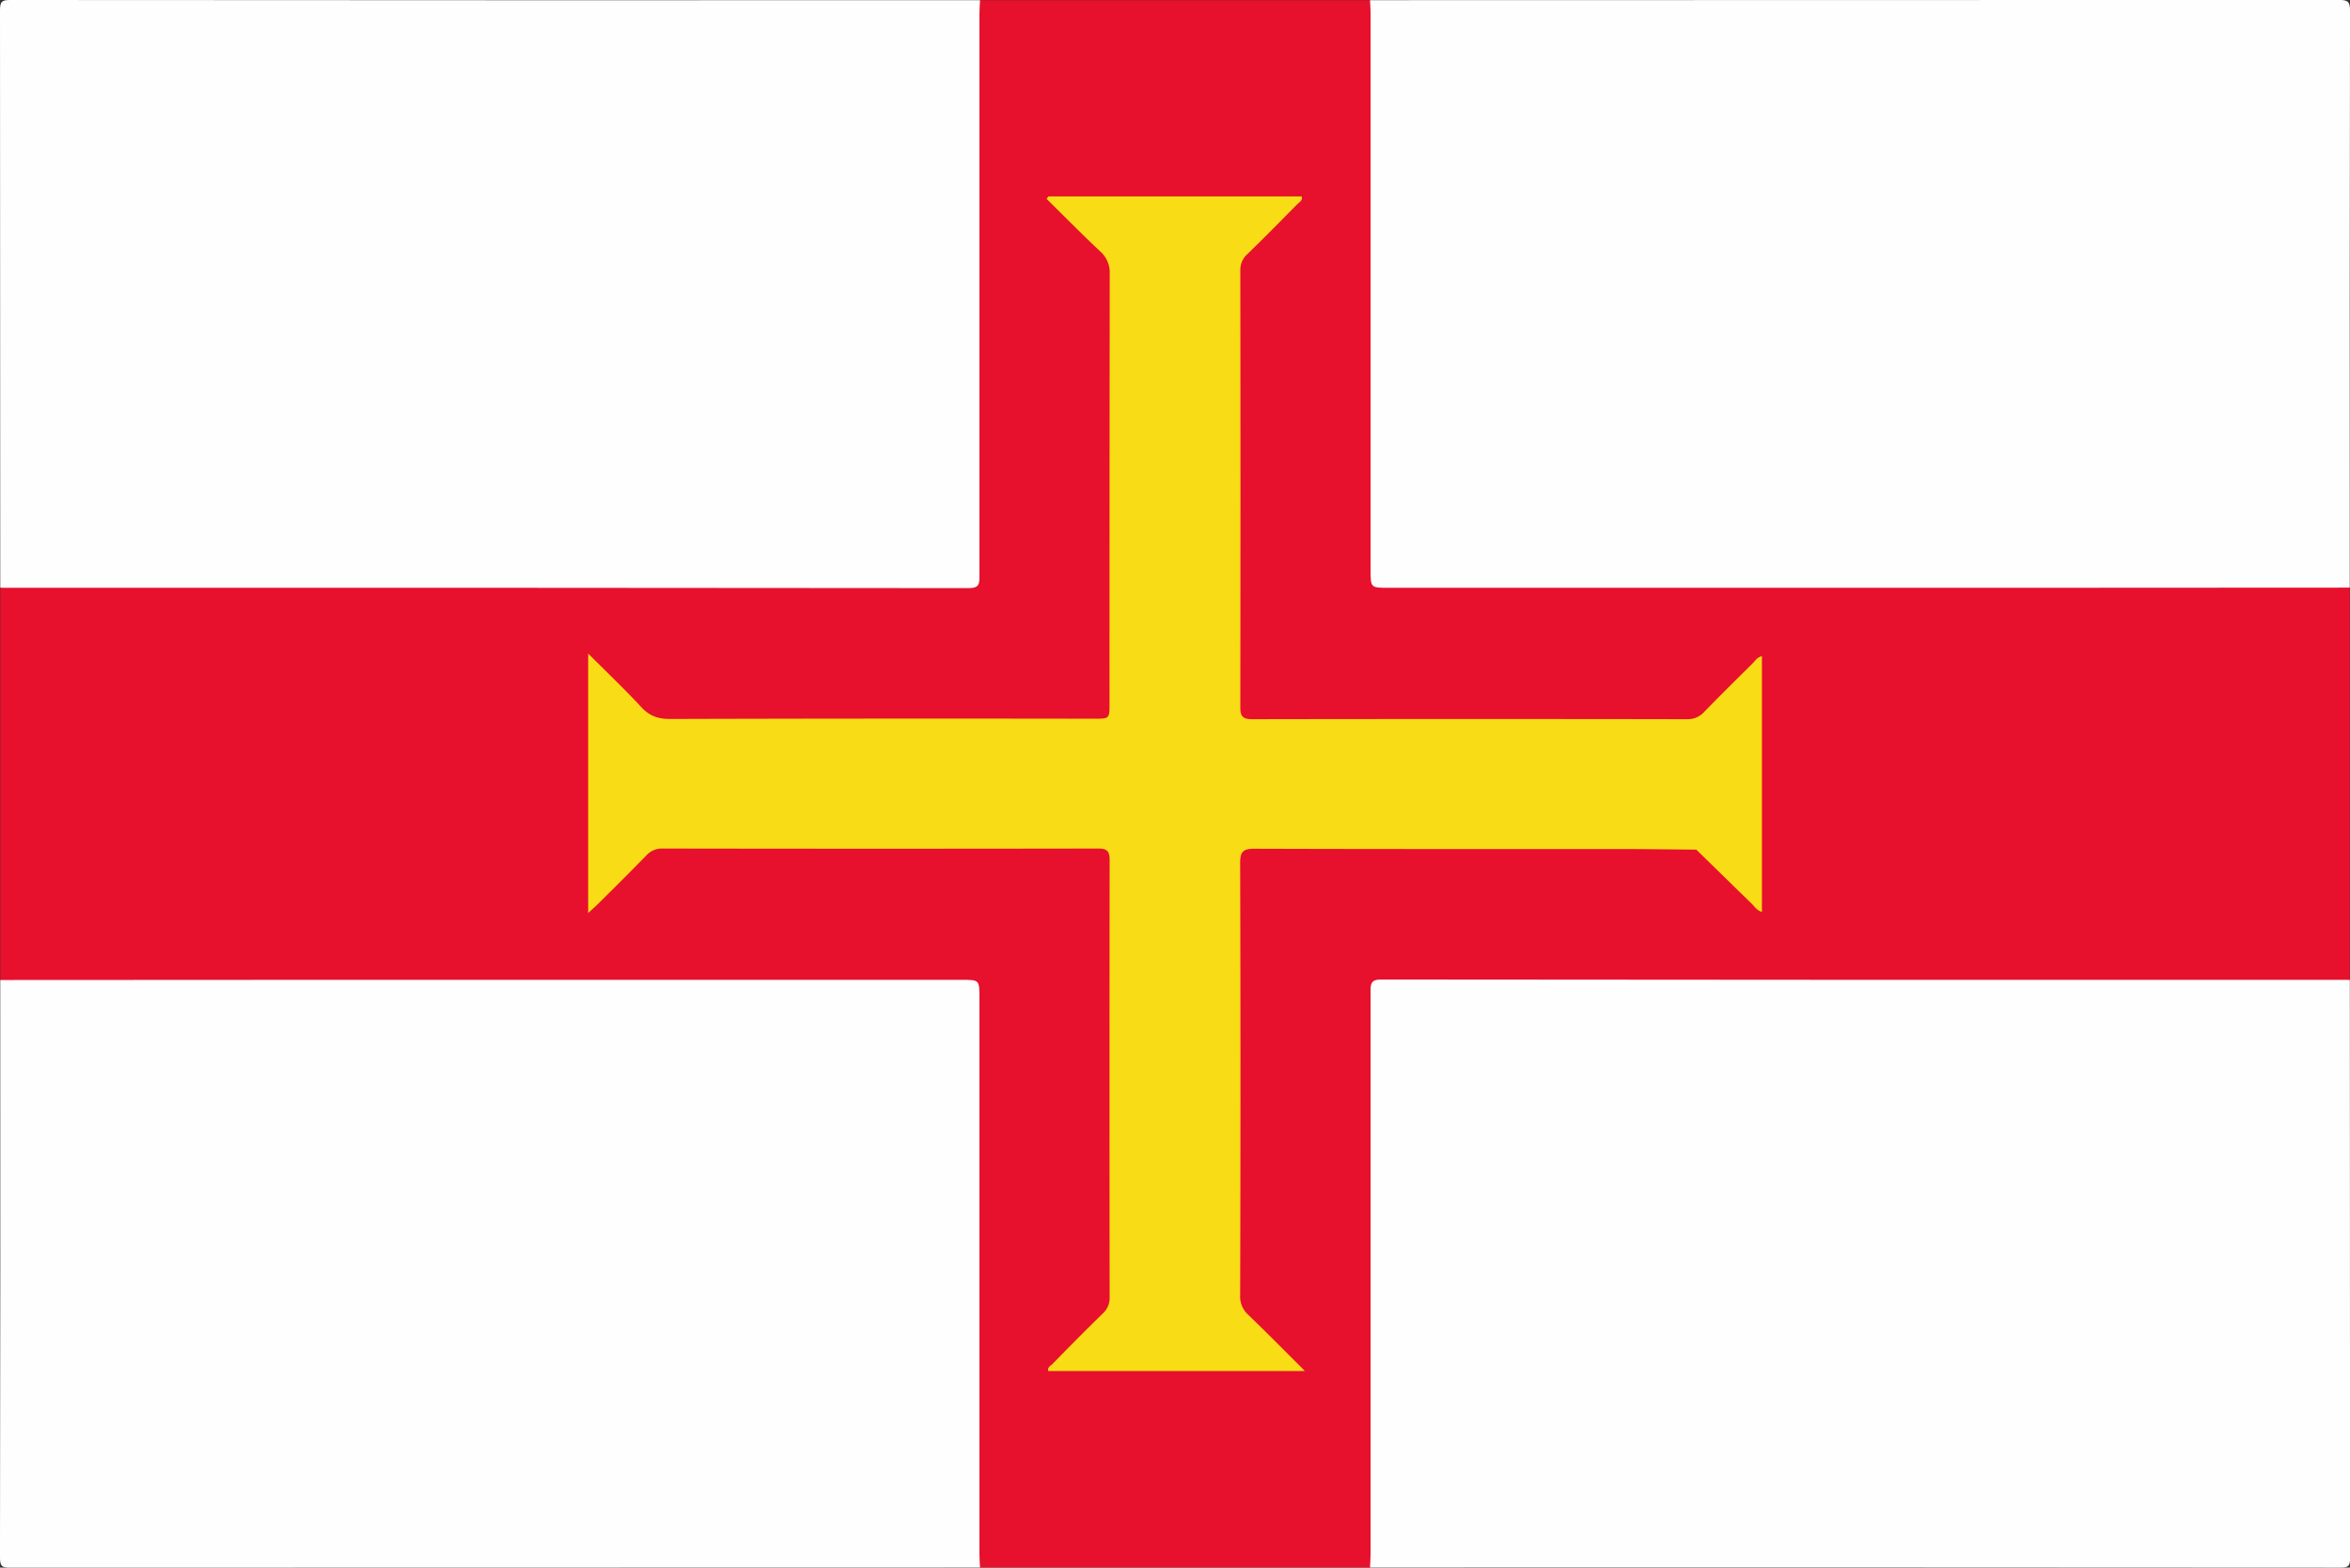
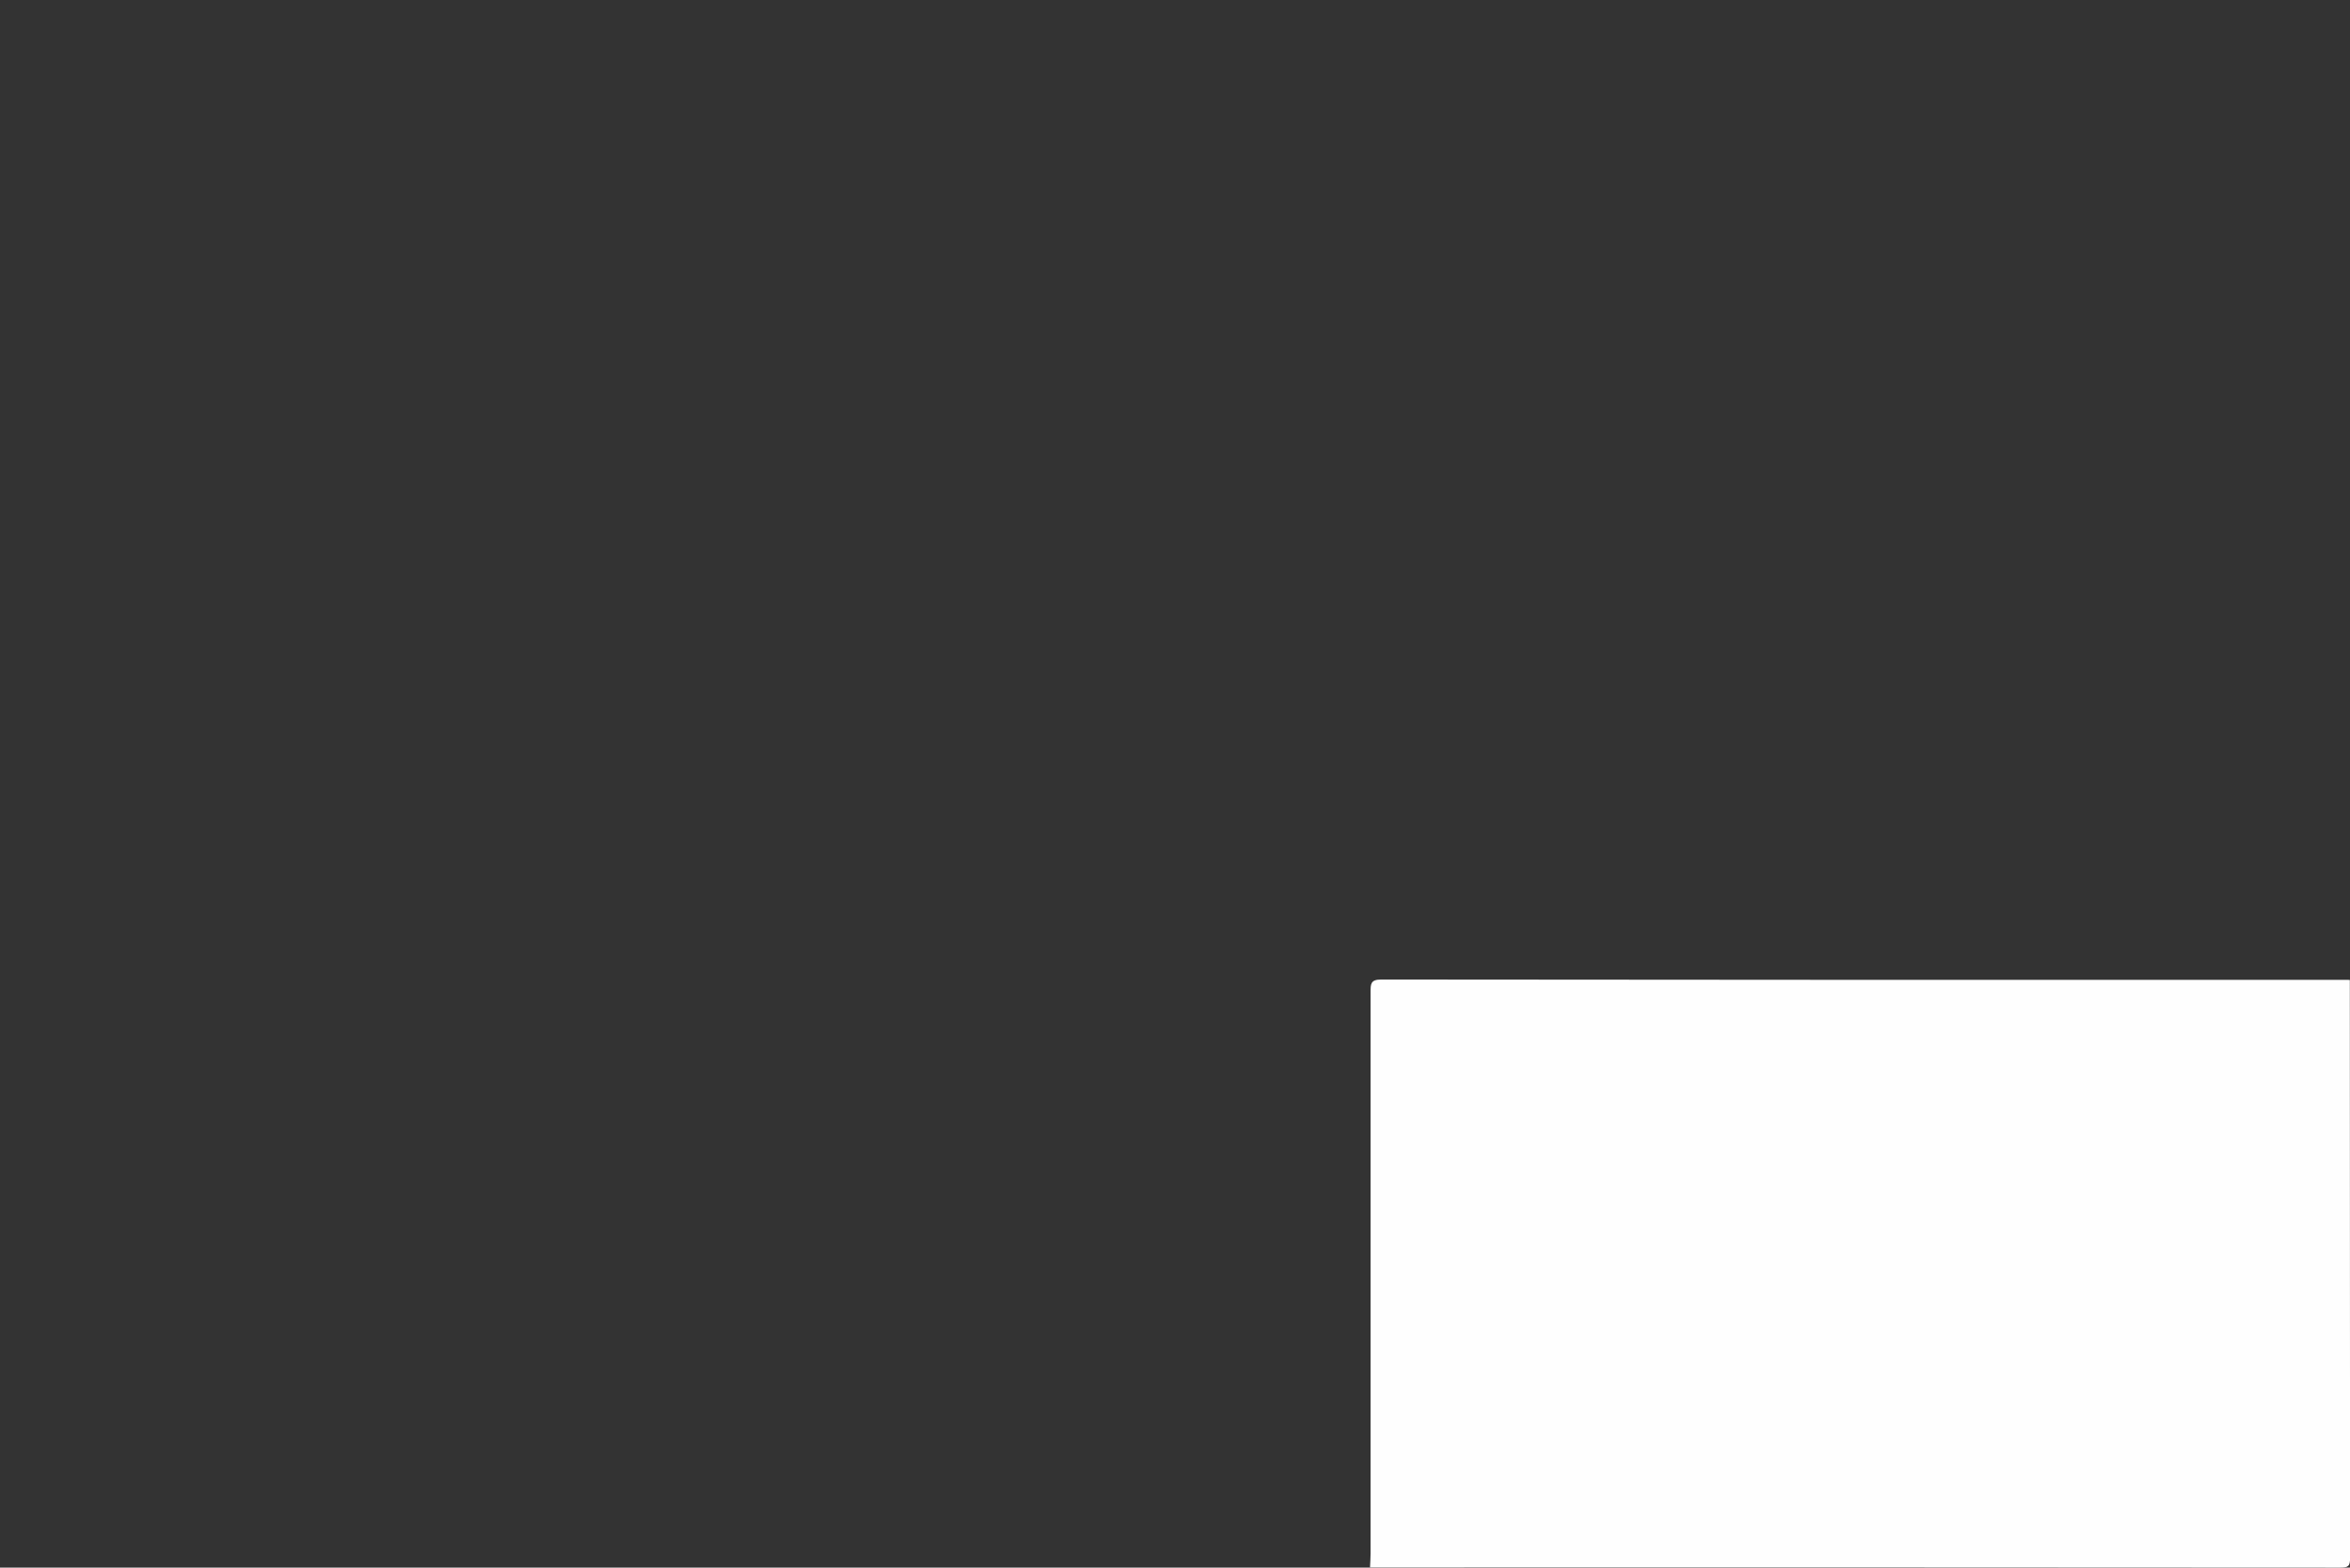
<svg xmlns="http://www.w3.org/2000/svg" id="Layer_1" data-name="Layer 1" viewBox="0 0 1000.21 667.19">
  <rect x="0" y="0" width="1000.21" height="667.19" fill="#333333" stroke="none" />
  <title>guernsey</title>
  <g>
-     <path d="M767,718H601c-1.75-1.36-2.13-3.27-2.21-5.33-.1-2.83-.1-5.66-.1-8.5q0-111.48,0-223c0-10.72-.17-10.89-10.91-10.89q-196.22,0-392.44-.07c-3.84,0-8.11,1.24-11.33-2.24V301c1.36-1.75,3.27-2.13,5.33-2.21,3.17-.12,6.33-.1,9.5-.1H586.28c12.41,0,12.42,0,12.42-12.39q0-112.23.06-224.47c0-3.68-1.14-7.78,2.25-10.83H767c1.75,1.36,2.13,3.27,2.21,5.33.1,2.83.1,5.66.1,8.5q0,111.48,0,223c0,10.72.17,10.89,10.91,10.89q196.22,0,392.45.07c3.84,0,8.11-1.24,11.33,2.24V468c-1.36,1.75-3.27,2.13-5.33,2.21-3.17.12-6.33.1-9.5.1H781.72c-12.41,0-12.42,0-12.42,12.39q0,112.23-.06,224.47C769.24,710.85,770.39,714.95,767,718Z" transform="translate(-183.89 -50.91)" style="fill: #e7112d" />
-     <path d="M601,51c-.08,2-.24,4-.24,6q0,119.43,0,238.86c0,3.31.08,5.36-4.53,5.35Q390.63,301,185,301.06c-.33,0-.66,0-1-.06q0-122.91-.11-245.82c0-3.78,1-4.27,4.42-4.27Q394.65,51.06,601,51Z" transform="translate(-183.89 -50.91)" style="fill: #fefefe" />
-     <path d="M1184,301q-67,0-133.92.07H774.74c-7.49,0-7.49,0-7.49-7.73q0-118.18,0-236.36c0-2-.16-4-.24-6q206.25,0,412.5-.09c3.75,0,4.6.84,4.6,4.59Q1183.91,178.25,1184,301Z" transform="translate(-183.89 -50.91)" style="fill: #fefefe" />
-     <path d="M184,468q67,0,133.92-.07H593.26c7.49,0,7.49,0,7.49,7.73q0,118.18,0,236.36c0,2,.16,4,.24,6q-206.35,0-412.69.08c-3.43,0-4.43-.49-4.42-4.27Q184.11,590.91,184,468Z" transform="translate(-183.89 -50.91)" style="fill: #fefefe" />
    <path d="M767,718c.08-2,.24-4,.24-6q0-119.43,0-238.86c0-3.31-.08-5.36,4.53-5.35q205.63.22,411.26.13c.33,0,.66,0,1,.06q0,123,.1,246c0,3.42-.67,4.1-4.1,4.1Q973.5,717.93,767,718Z" transform="translate(-183.89 -50.91)" style="fill: #fefefe" />
-     <path d="M630.12,134.5H737.9c.53,1.86-1,2.44-1.84,3.29-7,7.12-14,14.23-21.2,21.22A8.93,8.93,0,0,0,711.8,166q.12,93,0,186c0,4,1.26,5,5.11,5q92.49-.16,185,0a9.46,9.46,0,0,0,7.41-3.19c6.73-6.94,13.61-13.73,20.48-20.52,1.12-1.11,1.94-2.69,4-3.1V439c-2.18-.55-3.09-2.26-4.35-3.48-7.89-7.64-15.72-15.35-23.57-23-11-.09-22-.26-33-.26-51.66,0-103.32.05-155-.12-4.72,0-6.16,1.05-6.15,6q.26,92,0,184a10.44,10.44,0,0,0,3.4,8.32c7.91,7.59,15.59,15.41,24.17,23.95H630.05c-.44-1.67,1.08-2.26,1.91-3.11C639,624.08,646,617,653.18,610a8.92,8.92,0,0,0,3-7q-.12-93,0-186c0-4.07-1.31-5-5.13-4.95q-92.49.16-185,0a8.92,8.92,0,0,0-7,2.86c-6.84,7.06-13.85,14-20.82,20.89-1.13,1.13-2.35,2.16-4,3.68V329.06c8,8,15.58,15.21,22.64,22.84,3.48,3.76,7.12,5,12.19,5q90.24-.26,180.48-.11c6.57,0,6.58,0,6.58-6.33q0-91.49.09-183a11.89,11.89,0,0,0-4.06-9.56c-7.74-7.28-15.21-14.86-22.79-22.32Z" transform="translate(-183.89 -50.91)" style="fill: #f8dc16" />
  </g>
</svg>